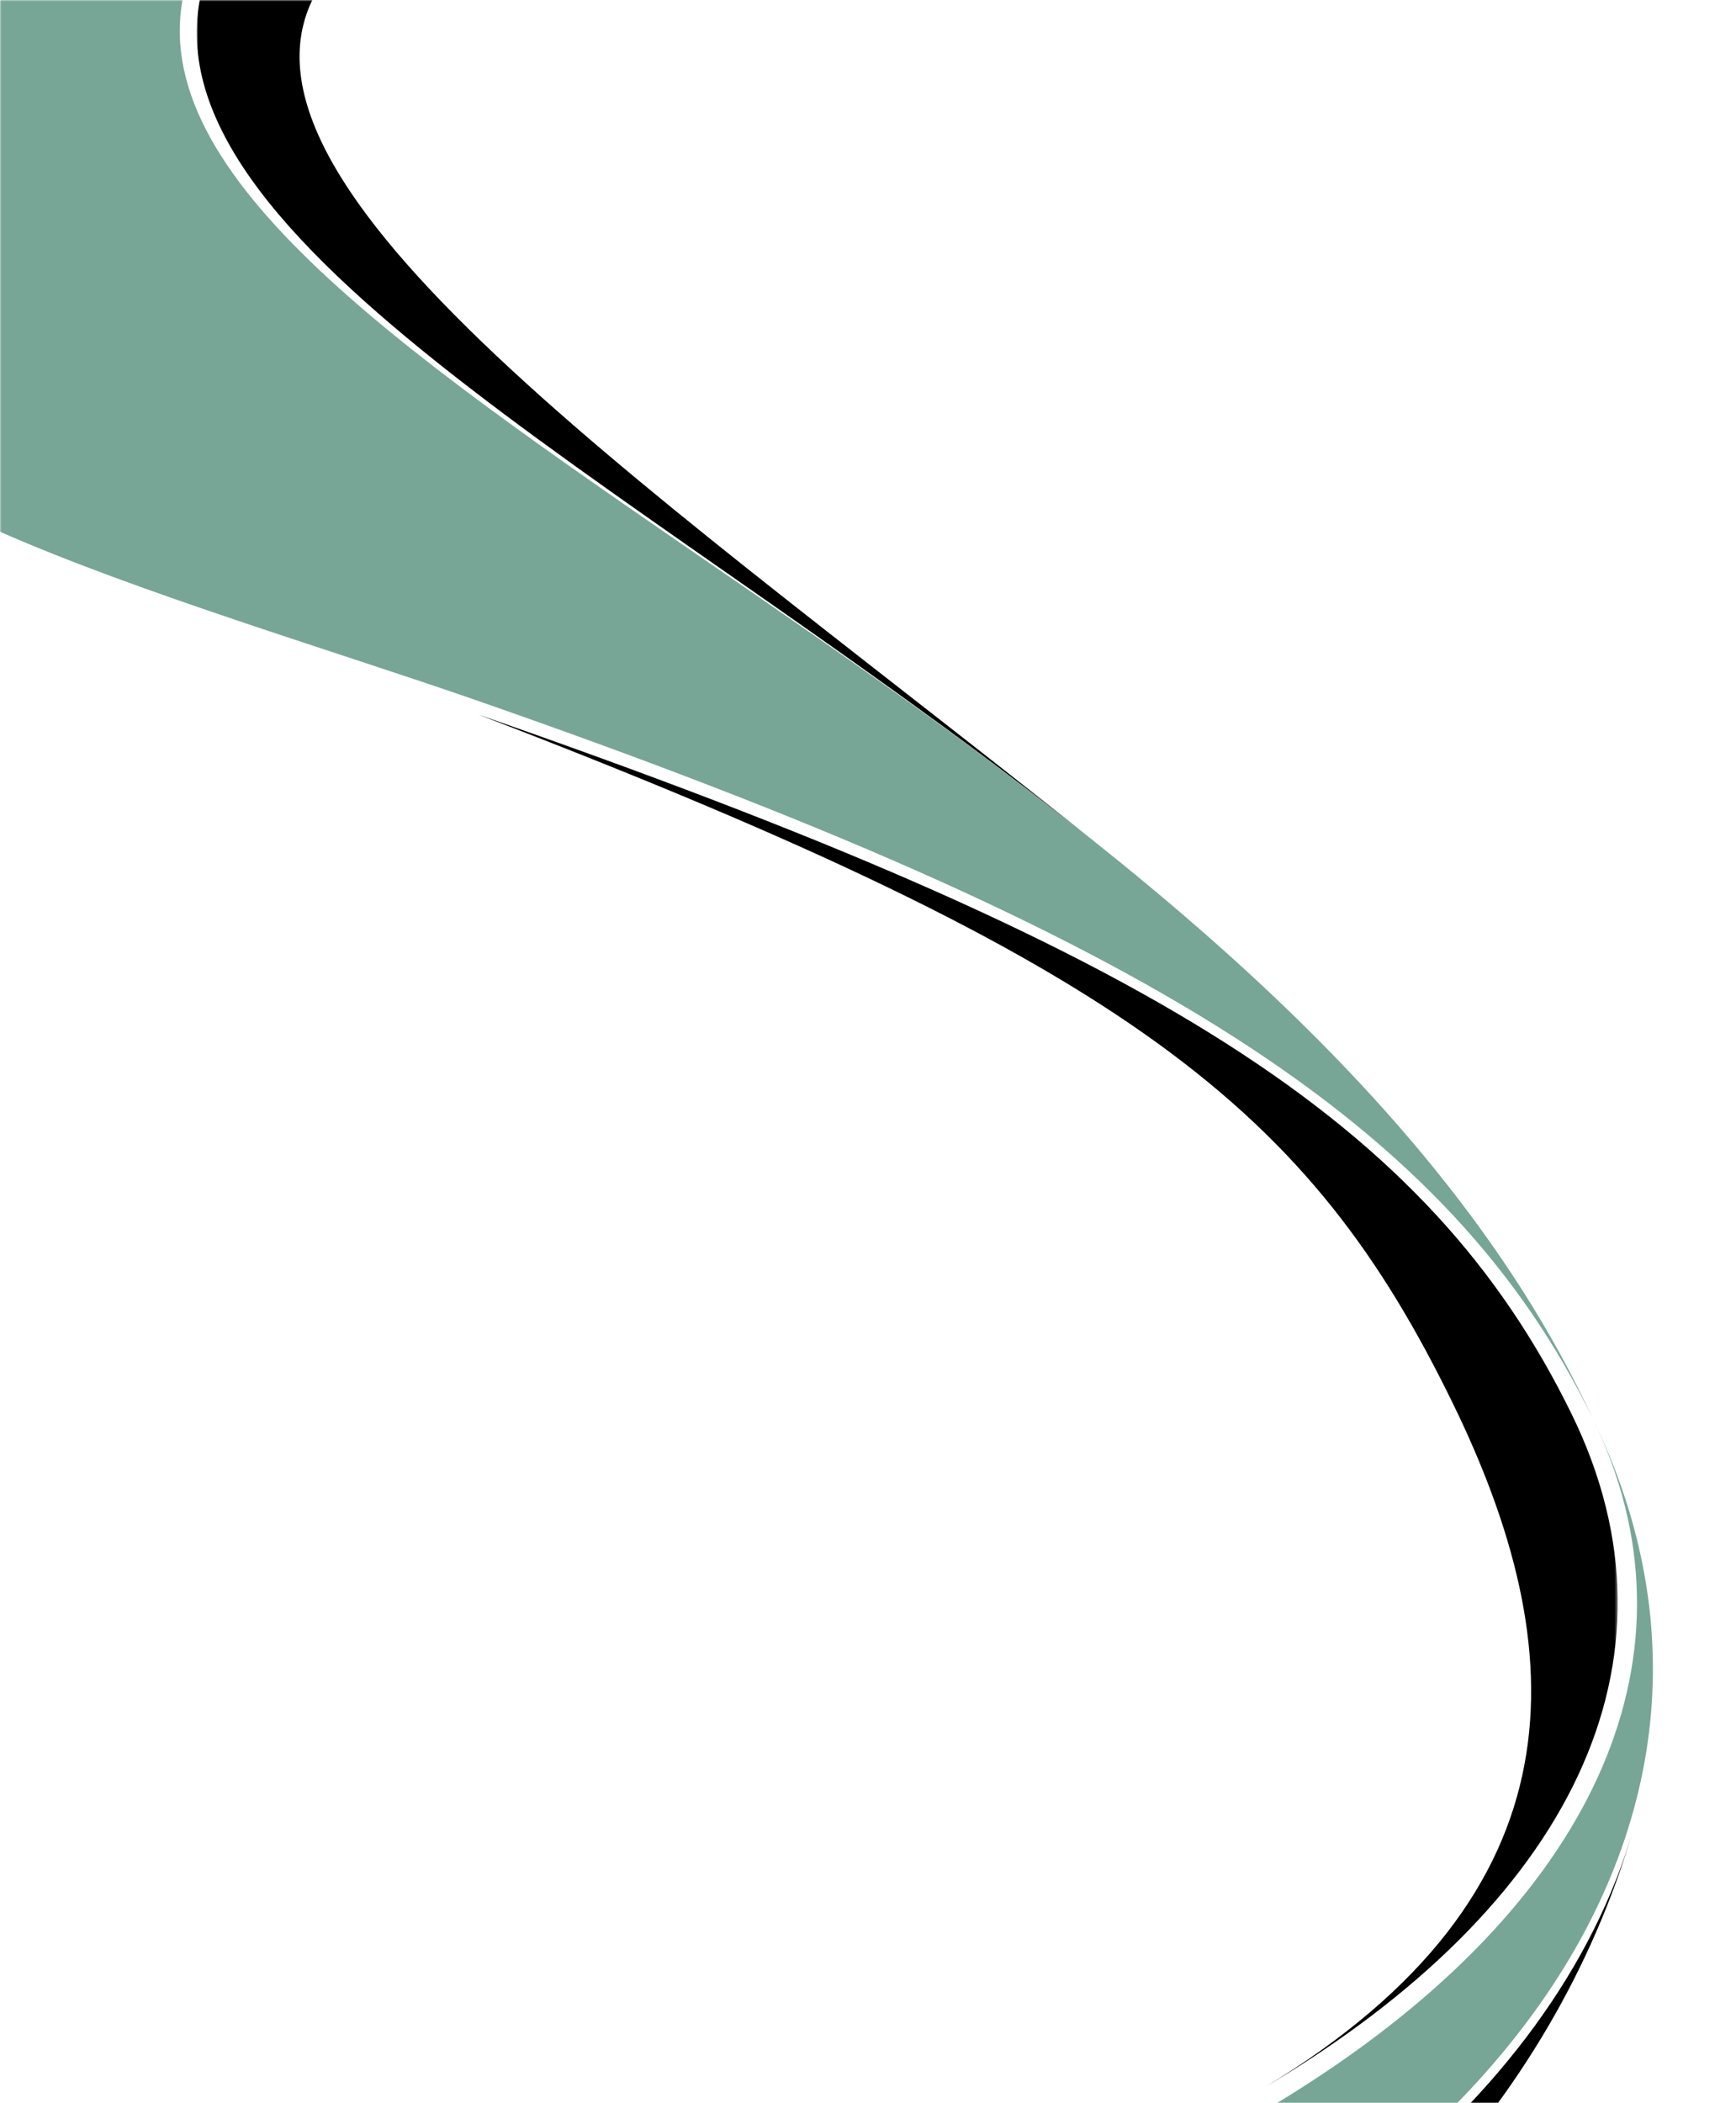
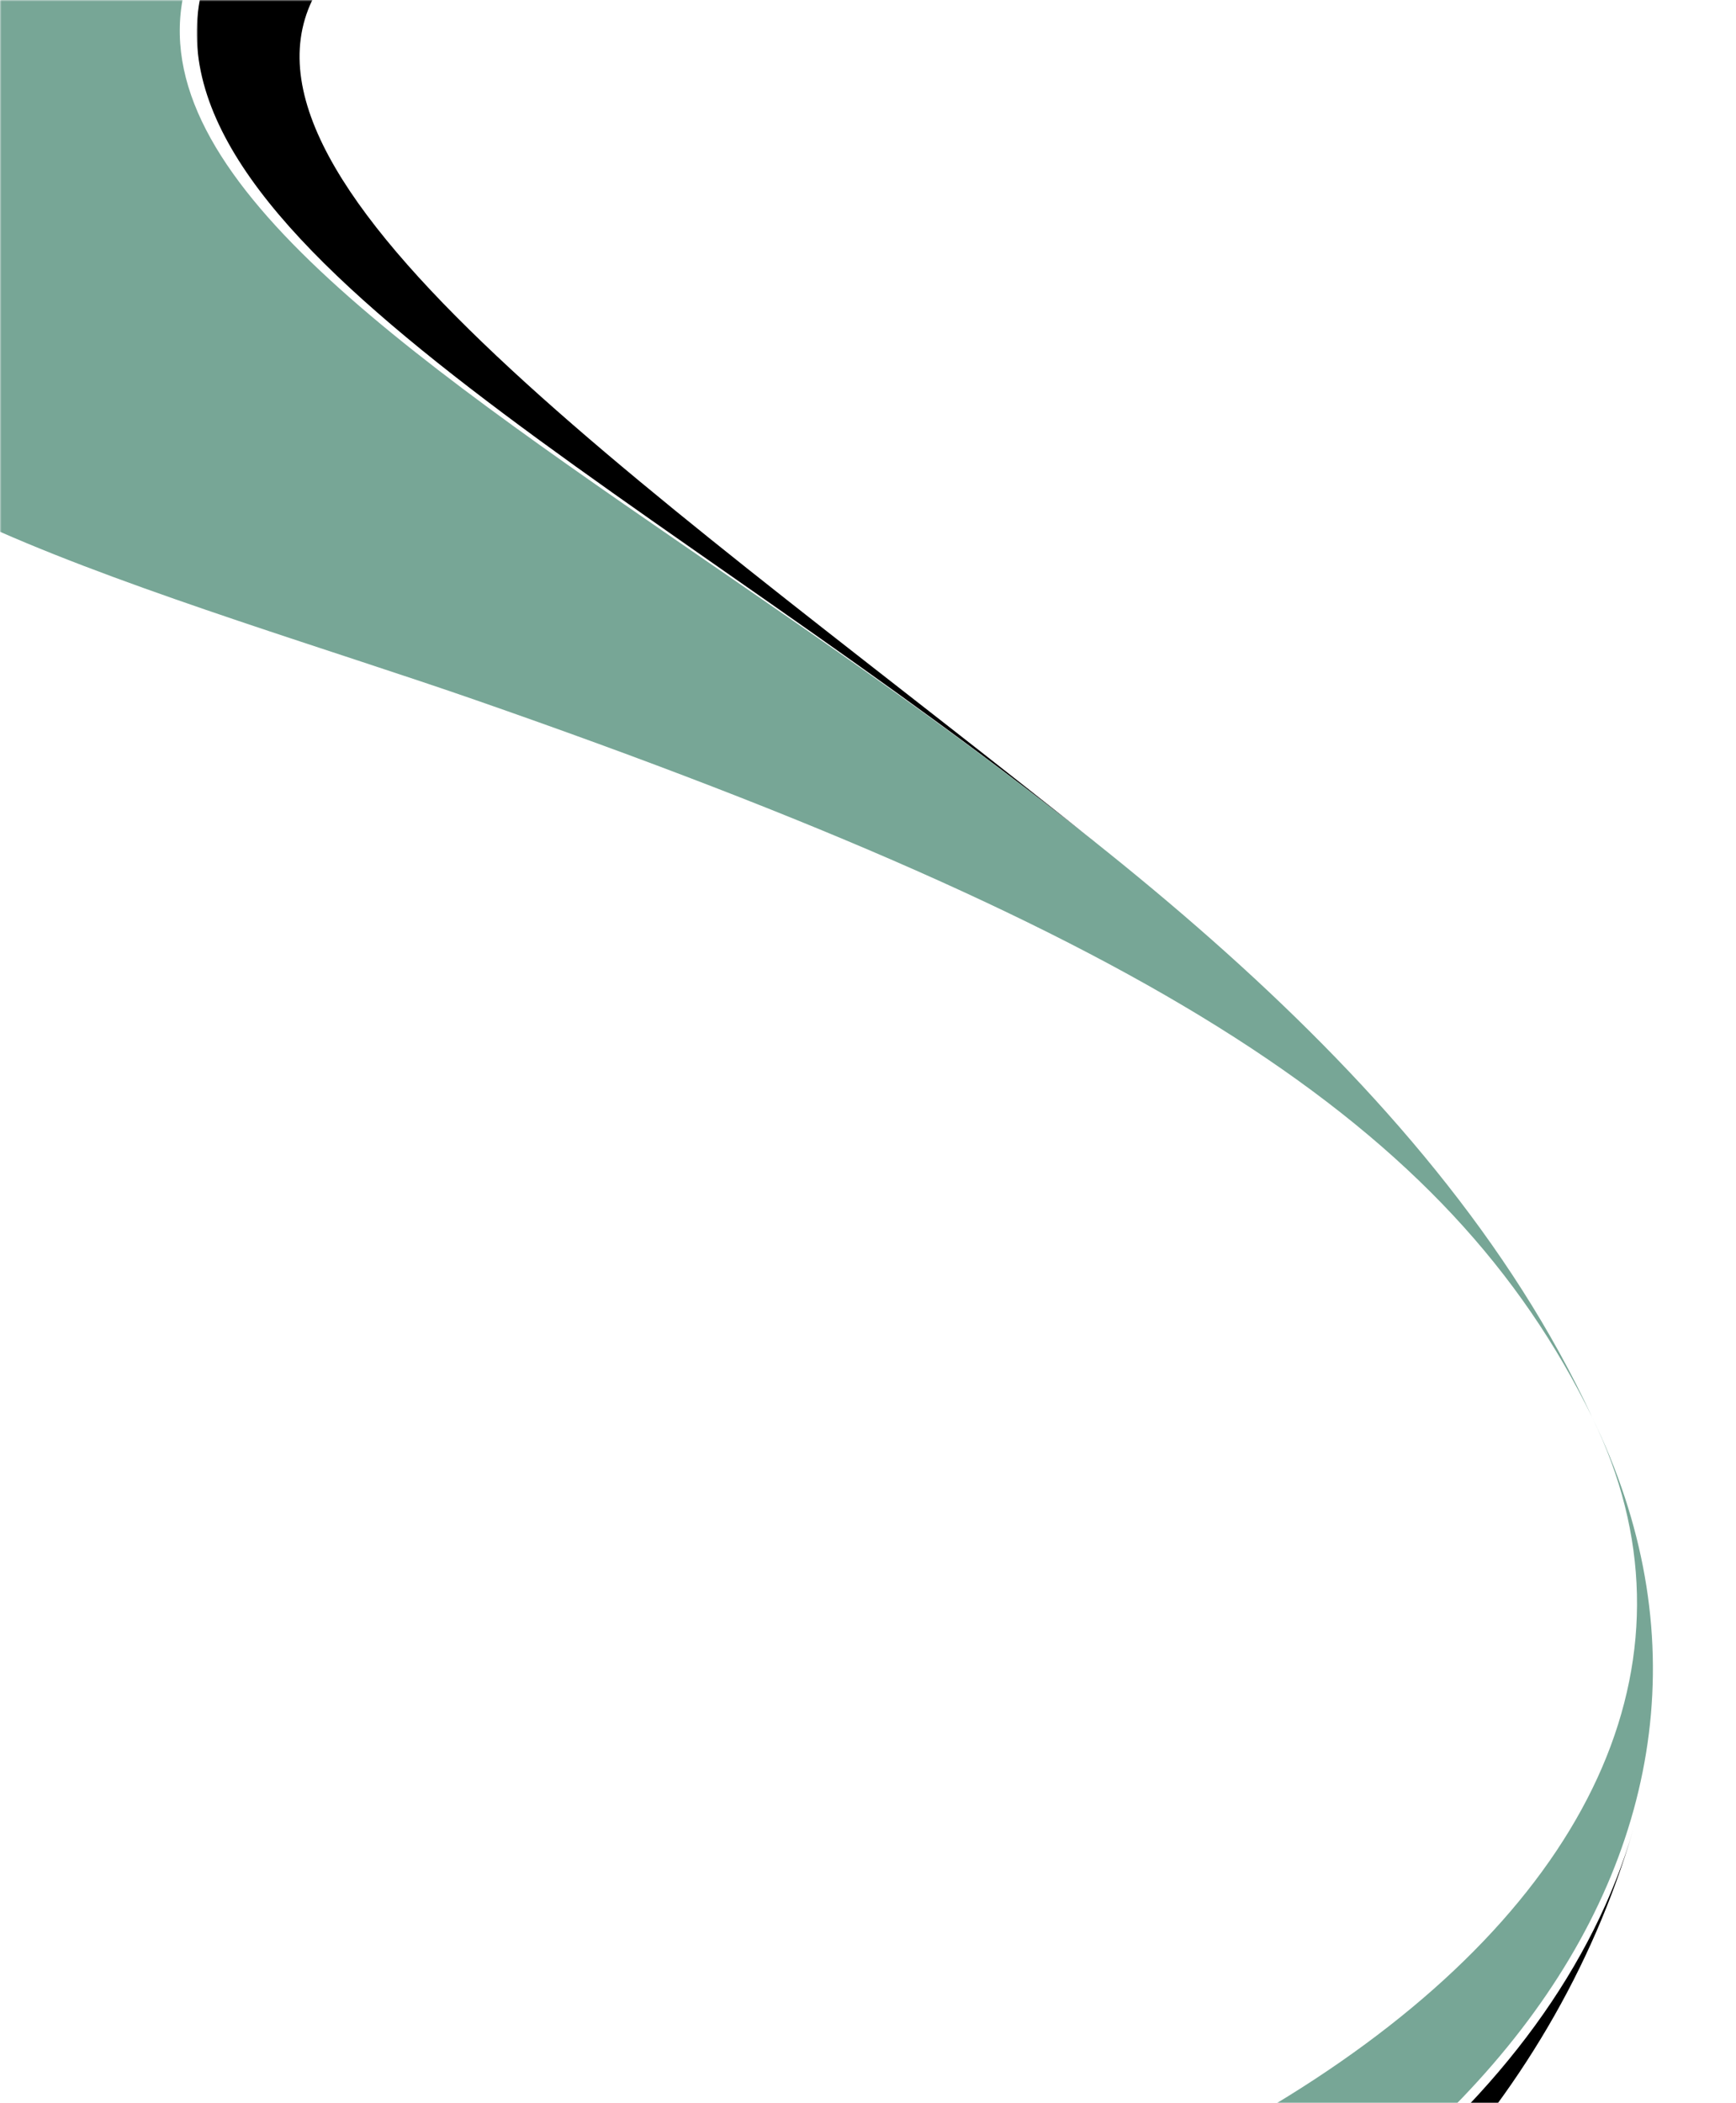
<svg xmlns="http://www.w3.org/2000/svg" viewBox="0 0 560.00 678.00" data-guides="{&quot;vertical&quot;:[],&quot;horizontal&quot;:[]}">
  <mask x="-0" y="-0" width="559.371" height="793.699" style="mask-type:luminance" maskUnits="userSpaceOnUse" maskContentUnits="userSpaceOnUse" id="tSvg124abc67a21">
    <path fill="white" stroke="none" fill-opacity="1" stroke-width="1" stroke-opacity="1" id="tSvg920fd7fb4" title="Path 1" d="M0 793.699C186.457 793.699 372.914 793.699 559.37 793.699C559.37 529.133 559.37 264.566 559.37 0C372.914 0 186.457 0 0 0C0 264.566 0 529.133 0 793.699Z" />
  </mask>
  <mask x="63.469" y="-0.001" width="293.181" height="274.229" style="mask-type:luminance" maskUnits="userSpaceOnUse" maskContentUnits="userSpaceOnUse" id="tSvg15fabdbc877">
    <path fill="white" stroke="none" fill-opacity="1" stroke-width="1" stroke-opacity="1" id="tSvg80d306e738" title="Path 4" d="M63.469 -0.001C161.196 -0.001 258.923 -0.001 356.65 -0.001C356.65 91.408 356.65 182.818 356.65 274.228C258.923 274.228 161.196 274.228 63.469 274.228C63.469 182.818 63.469 91.408 63.469 -0.001Z" />
  </mask>
  <mask x="154.256" y="230.375" width="367.577" height="442.618" style="mask-type:luminance" maskUnits="userSpaceOnUse" maskContentUnits="userSpaceOnUse" id="tSvg7bc3775e0f">
    <path fill="white" stroke="none" fill-opacity="1" stroke-width="1" stroke-opacity="1" id="tSvg502553a440" title="Path 6" d="M154.256 230.375C276.781 230.375 399.307 230.375 521.833 230.375C521.833 377.914 521.833 525.453 521.833 672.992C399.307 672.992 276.781 672.992 154.256 672.992C154.256 525.453 154.256 377.914 154.256 230.375Z" />
  </mask>
  <mask x="261.939" y="590.019" width="264.874" height="203.681" style="mask-type:luminance" maskUnits="userSpaceOnUse" maskContentUnits="userSpaceOnUse" id="tSvg11a546e47b7">
    <path fill="white" stroke="none" fill-opacity="1" stroke-width="1" stroke-opacity="1" id="tSvgf5f58aed58" title="Path 8" d="M261.939 590.019C350.23 590.019 438.521 590.019 526.813 590.019C526.813 657.912 526.813 725.806 526.813 793.699C438.521 793.699 350.23 793.699 261.939 793.699C261.939 725.806 261.939 657.912 261.939 590.019Z" />
  </mask>
  <path fill="#77A696" stroke="none" fill-opacity="1" stroke-width="1" stroke-opacity="1" id="tSvgd3990cecf8" title="Path 2" d="M0 773.894C371.284 769.375 587.644 608.551 513.631 457.04C580.301 593.516 472.395 734.575 253.773 793.699C169.182 793.699 84.591 793.699 0 793.699C0 787.098 0 780.496 0 773.894Z" mask="url(#tSvg124abc67a21)" />
  <path fill="#77A696" stroke="none" fill-opacity="1" stroke-width="1" stroke-opacity="1" id="tSvgfda54c9b63" title="Path 3" d="M58.867 -0.001C37.548 119.521 409.009 230.915 513.63 457.041C467.497 362.601 372.322 301.833 153.318 225.673C108.482 210.081 44.76 191.134 0 171.451C0 114.3 0 57.15 0 -0.001C19.622 -0.001 39.244 -0.001 58.867 -0.001Z" mask="url(#tSvg124abc67a21)" />
  <path fill="url(#tSvgGradienteca5417a8f)" stroke="none" fill-opacity="1" stroke-width="1" stroke-opacity="1" id="tSvg170993678e9" title="Path 5" d="M356.65 274.228C214.518 160.188 49.268 82.007 64.441 -0.001C76.542 -0.001 88.642 -0.001 100.742 -0.001C70.013 63.932 217.117 162.273 356.65 274.228Z" mask="url(#tSvg15fabdbc877)" />
-   <path fill="url(#tSvgGradientc936eeb9ad)" stroke="none" fill-opacity="1" stroke-width="1" stroke-opacity="1" id="tSvg8a7a9d0862" title="Path 7" d="M507.063 456.1C545.883 535.567 506.589 614.562 407.94 672.992C511.755 610.345 507.412 531.804 468.592 452.337C422.457 357.897 365.377 311.26 154.256 230.375C373.261 306.535 460.928 361.66 507.063 456.1Z" mask="url(#tSvg7bc3775e0f)" />
  <path fill="url(#tSvgGradient196c5371eea)" stroke="none" fill-opacity="1" stroke-width="1" stroke-opacity="1" id="tSvg1ff65a5004" title="Path 9" d="M526.813 590.019C500.625 679.555 430.804 750.615 336.549 793.699C311.679 793.699 286.809 793.699 261.939 793.699C407.729 754.007 501.259 677.39 526.813 590.019Z" mask="url(#tSvg11a546e47b7)" />
  <defs>
    <linearGradient id="tSvgGradienteca5417a8f" x1="356.65" x2="63.469" y1="137.114" y2="137.114" gradientUnits="userSpaceOnUse" gradientTransform="">
      <stop offset="0" stop-color="hsl(0,0%,96.08%)" stop-opacity="1" transform="translate(-6151, -4095)" />
      <stop offset="1" stop-color="hsl(222.336,7.11%,53.14%)" stop-opacity="1" transform="translate(-6151, -4095)" />
    </linearGradient>
    <linearGradient id="tSvgGradientc936eeb9ad" x1="435.36" x2="286.894" y1="531.949" y2="359.991" gradientUnits="userSpaceOnUse" gradientTransform="">
      <stop offset="0" stop-color="hsl(0,0%,96.08%)" stop-opacity="1" transform="translate(-6151, -4095)" />
      <stop offset="1" stop-color="hsl(222.336,7.11%,53.14%)" stop-opacity="1" transform="translate(-6151, -4095)" />
    </linearGradient>
    <linearGradient id="tSvgGradient196c5371eea" x1="526.813" x2="261.938" y1="691.858" y2="691.858" gradientUnits="userSpaceOnUse" gradientTransform="">
      <stop offset="0" stop-color="hsl(0,0%,96.08%)" stop-opacity="1" transform="translate(-6151, -4095)" />
      <stop offset="1" stop-color="hsl(222.336,7.11%,53.14%)" stop-opacity="1" transform="translate(-6151, -4095)" />
    </linearGradient>
  </defs>
</svg>